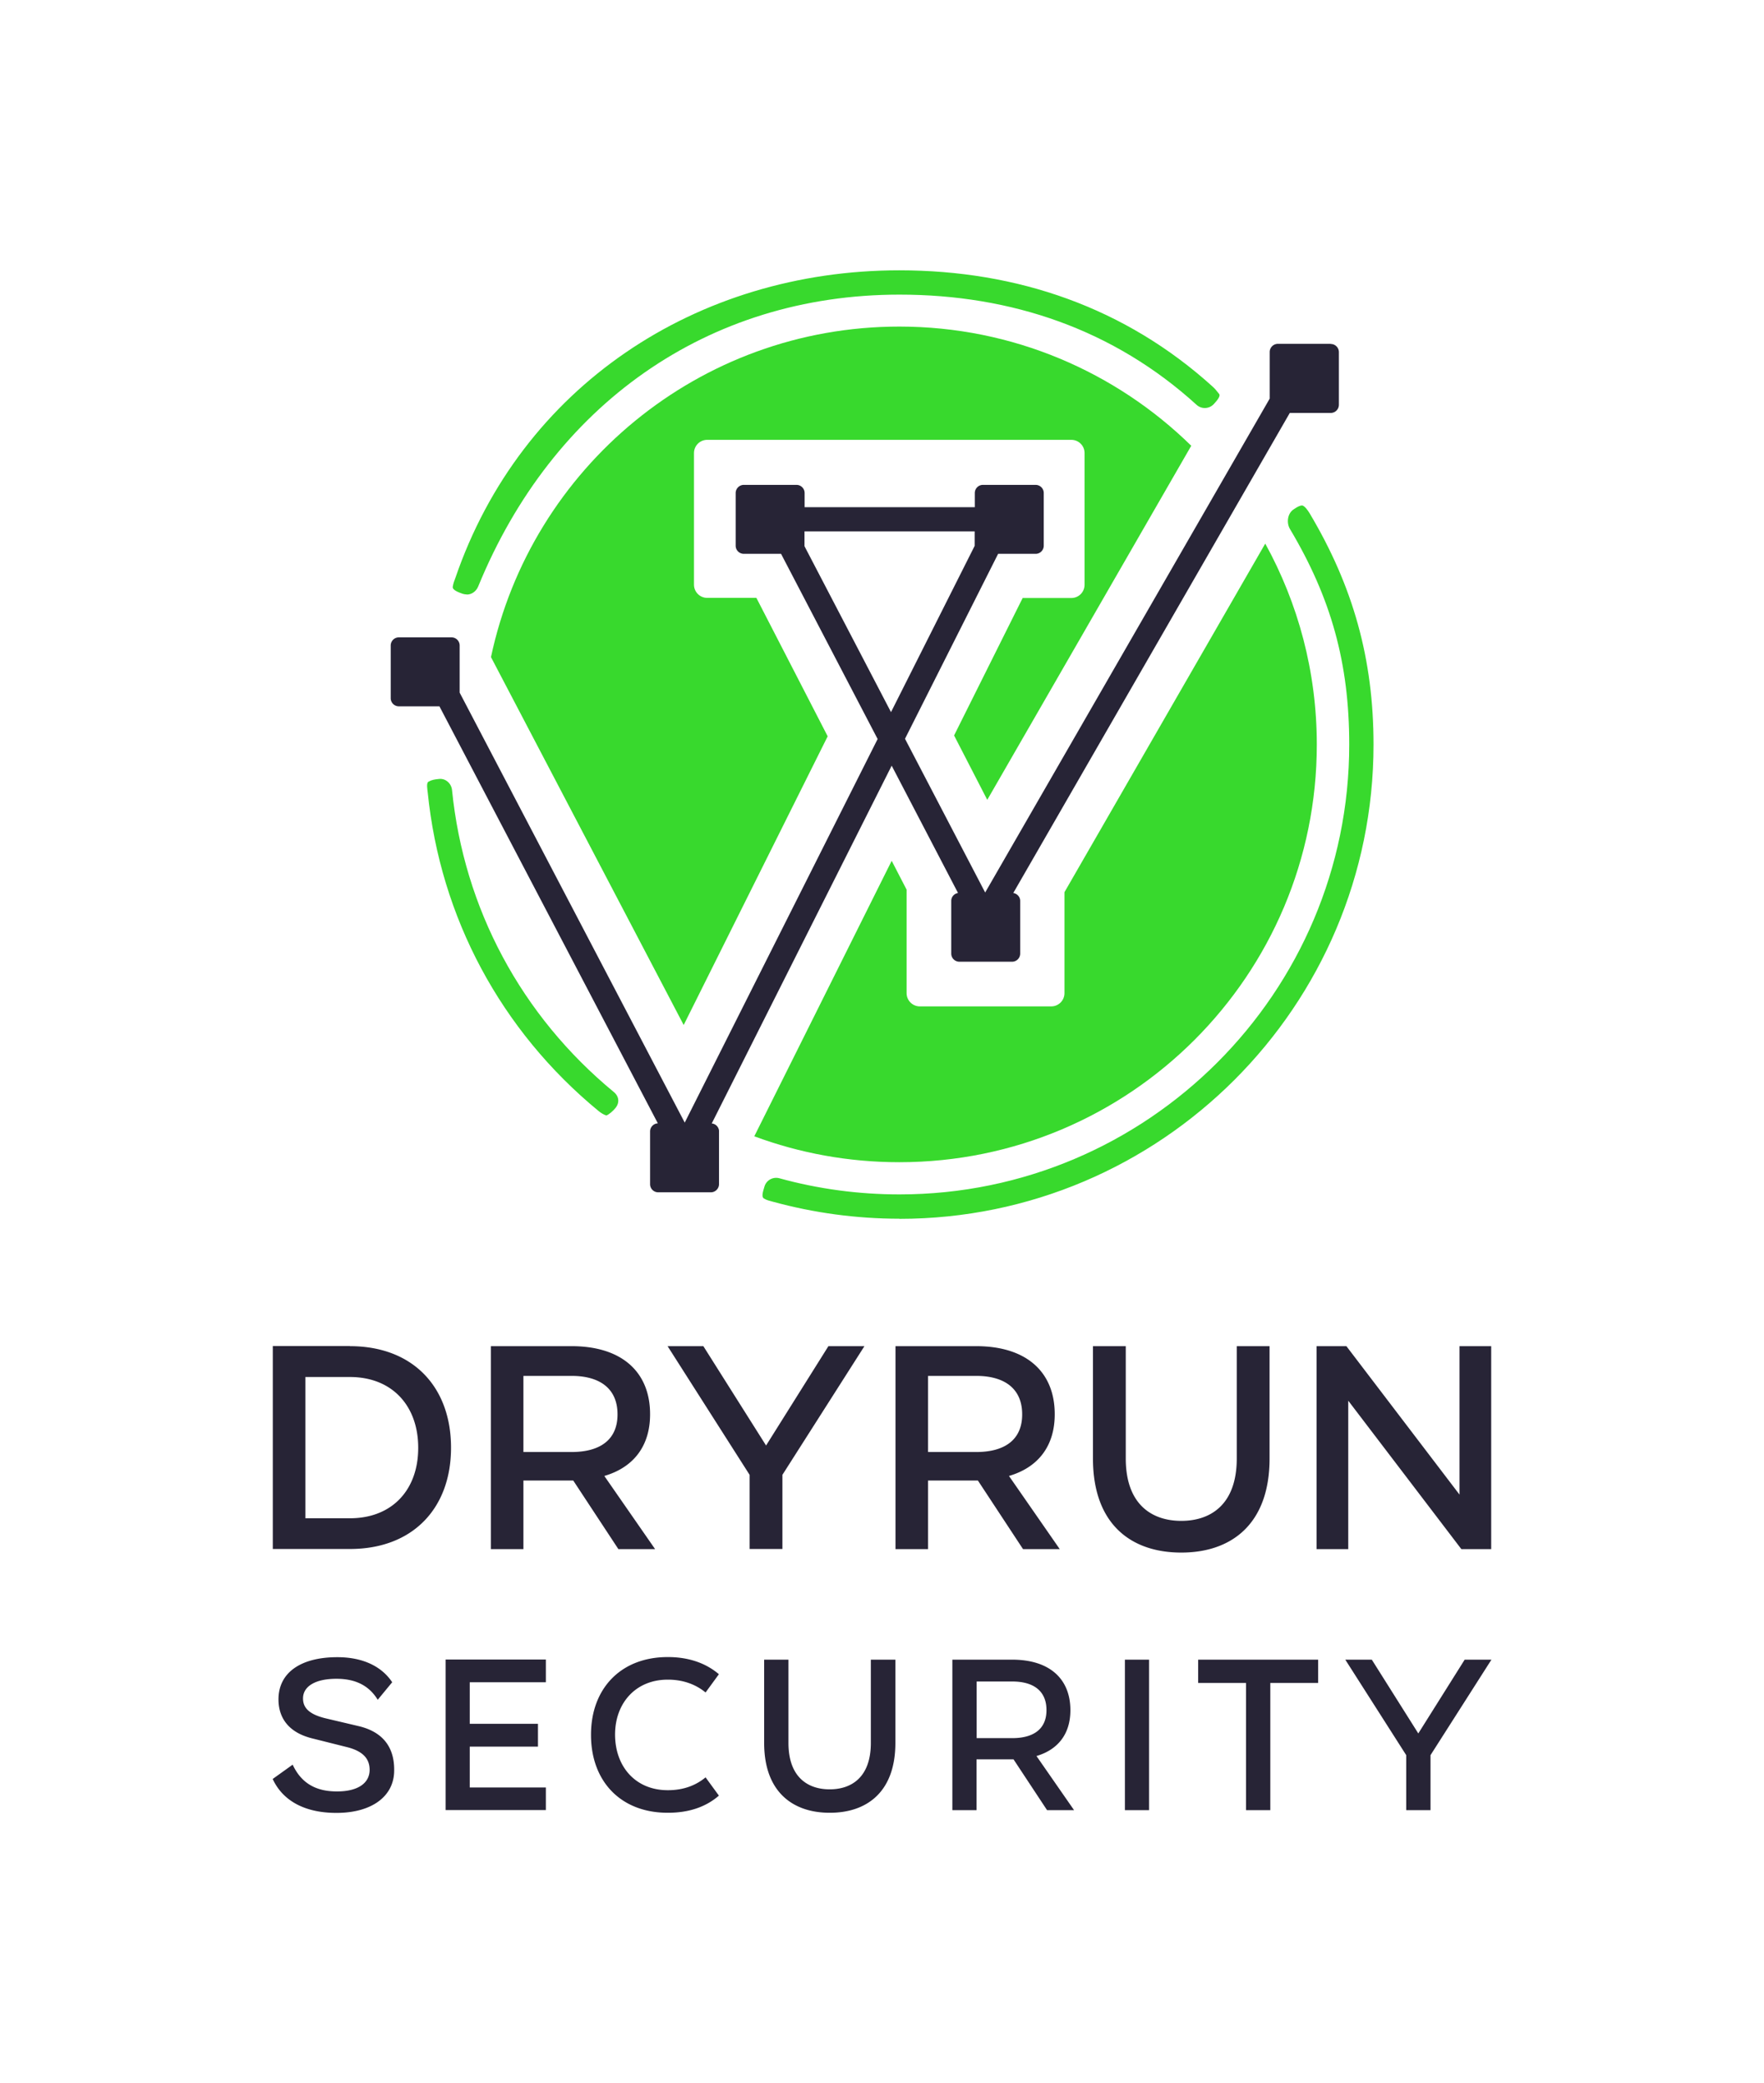
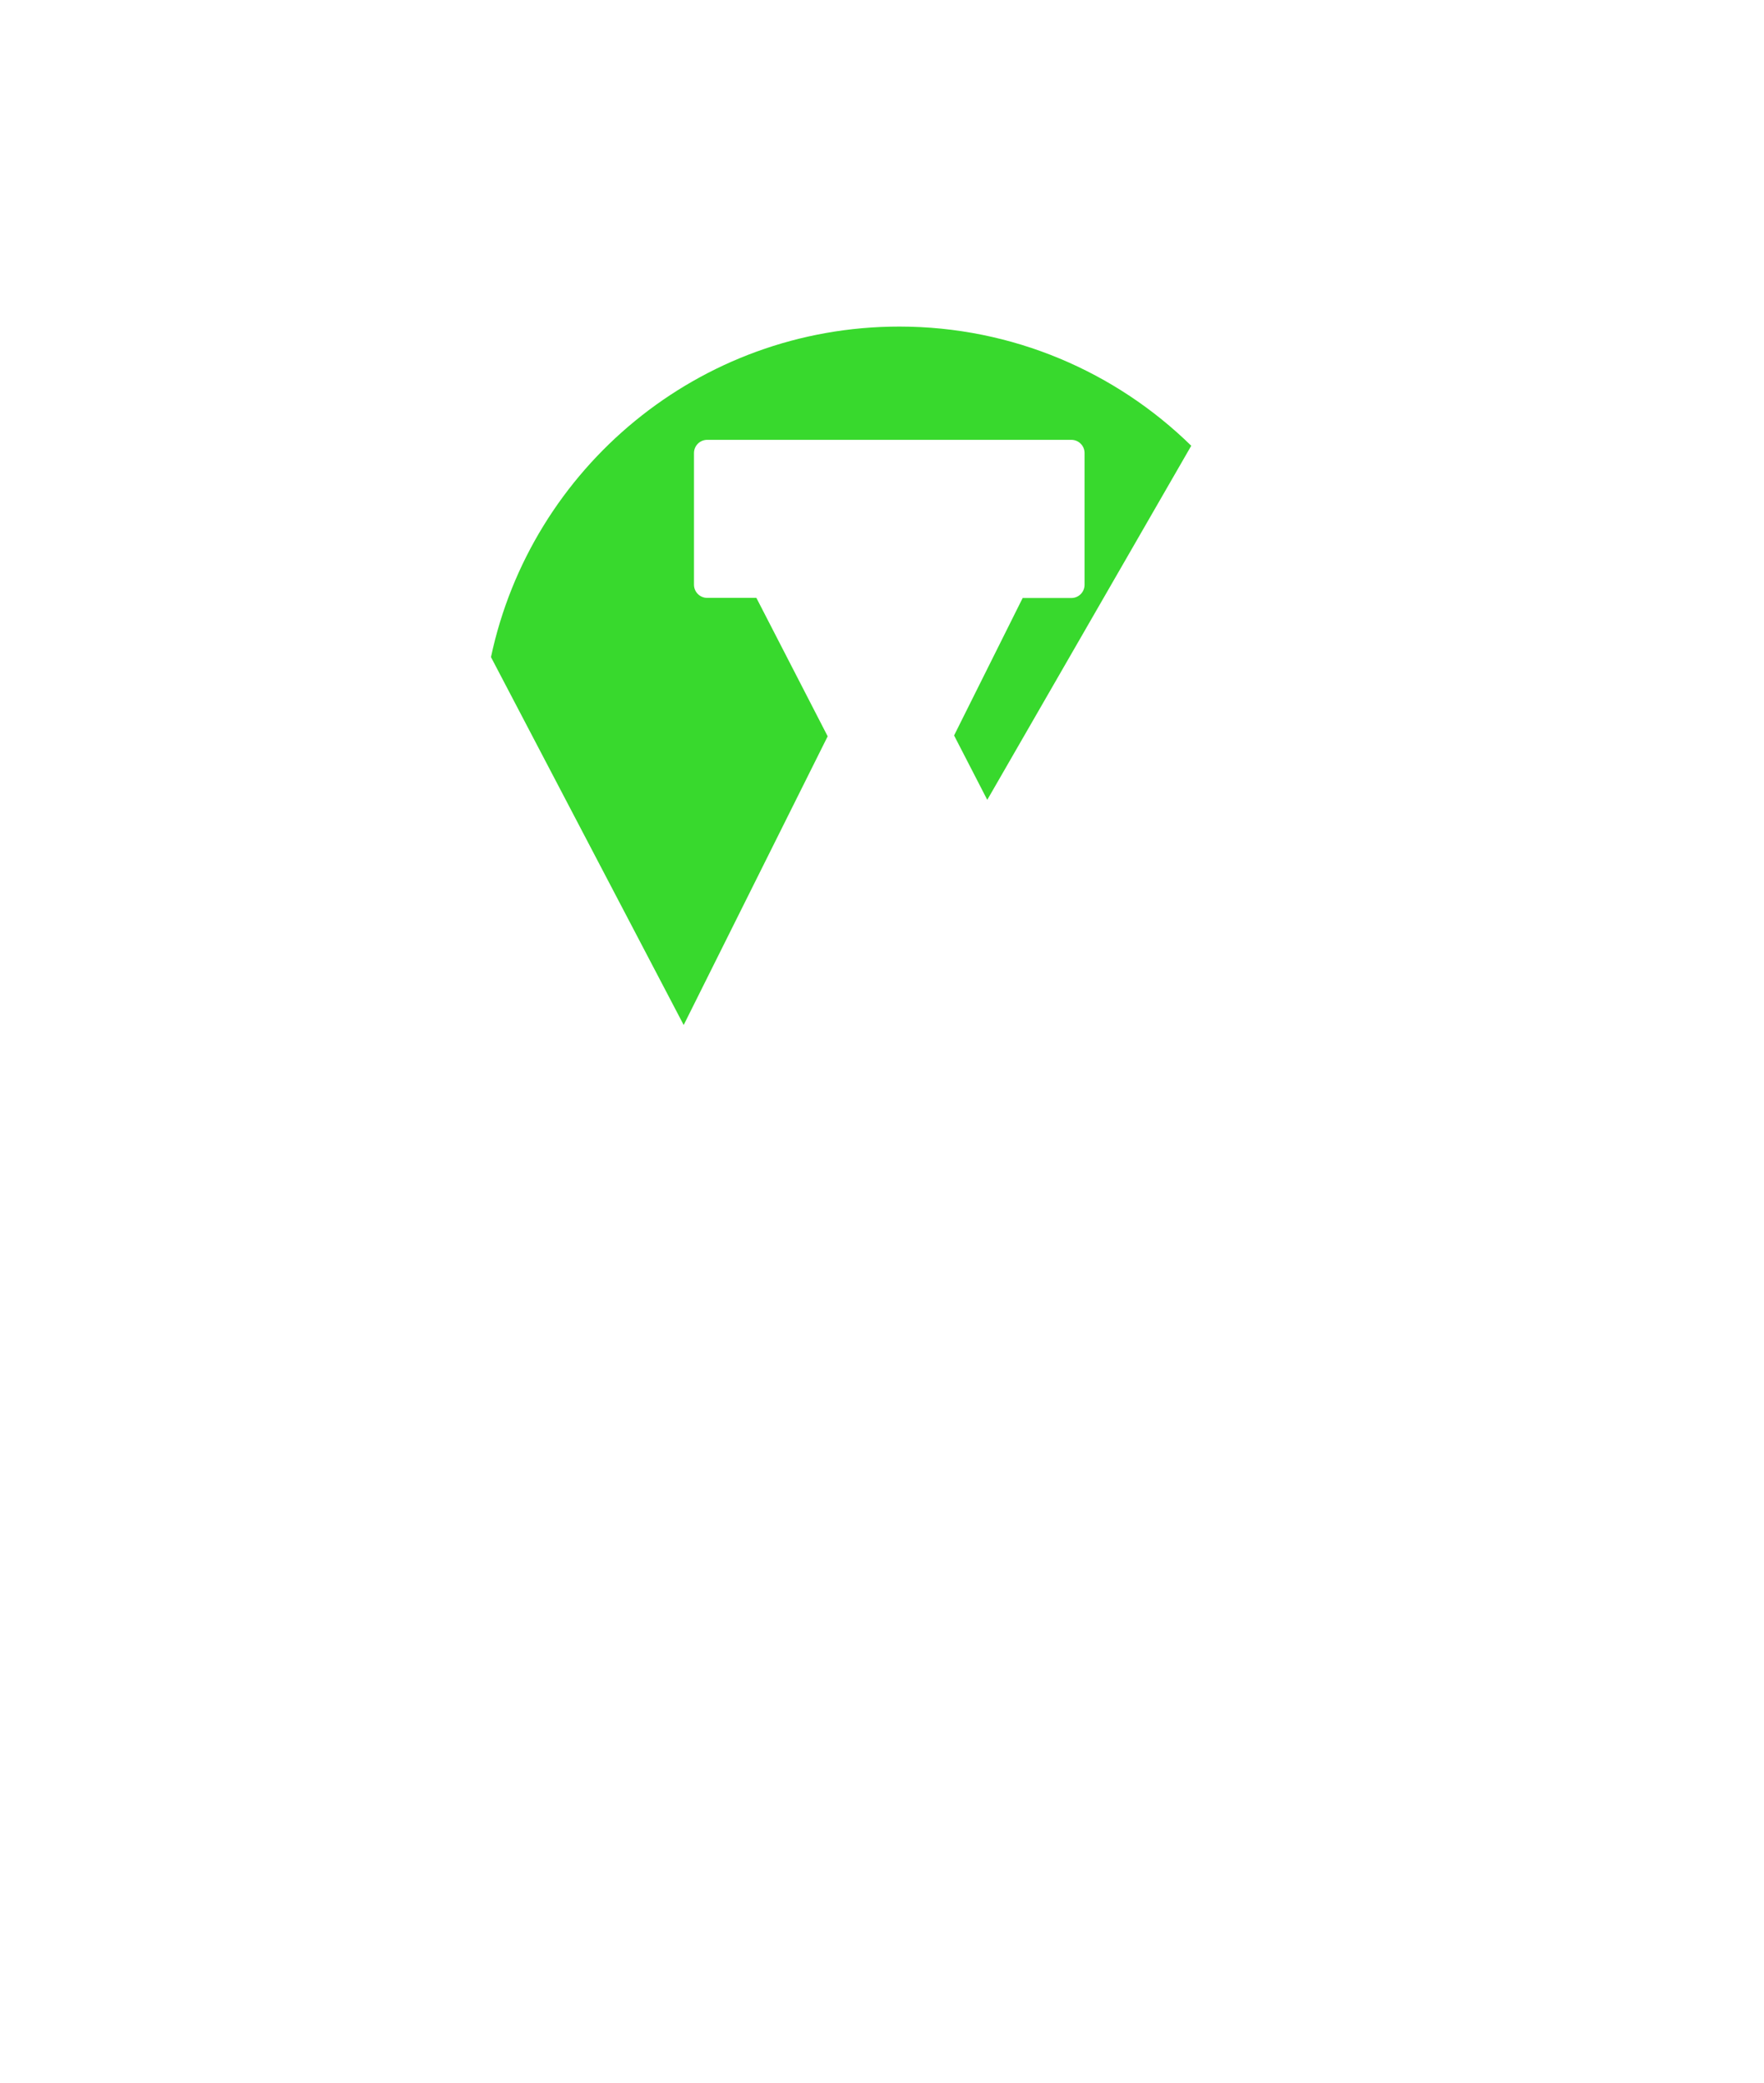
<svg xmlns="http://www.w3.org/2000/svg" id="Layer_1" data-name="Layer 1" viewBox="0 0 143.03 168.83">
  <defs>
    <style>.cls-1,.cls-2{fill:#38d92d;stroke-width:0}.cls-2{fill:#272436}</style>
  </defs>
-   <path d="M28.37 109.11c5.13 0 8.2 3.33 8.2 8.22v.02c0 4.87-3.07 8.2-8.2 8.2h-6.25V109.1h6.25Zm-3.61 13.95h3.61c3.45 0 5.54-2.33 5.54-5.7v-.02c0-3.37-2.09-5.73-5.54-5.73h-3.61v11.46ZM53.11 125.56h-2.97L46.48 120h-4.04v5.56H39.8v-16.45h6.54c4.11 0 6.37 2.12 6.37 5.51v.02c0 2.5-1.28 4.28-3.71 4.99l4.11 5.92Zm-10.67-14.05v6.18h3.9c2.35 0 3.73-1.02 3.73-3.04v-.02c0-2.04-1.38-3.11-3.73-3.11h-3.9ZM62.11 117.17l5.06-8.06h2.92l-6.65 10.43v6.01h-2.66v-6.01l-6.65-10.43h2.9l5.09 8.06ZM85.92 125.56h-2.97L79.29 120h-4.04v5.56h-2.64v-16.45h6.54c4.11 0 6.37 2.12 6.37 5.51v.02c0 2.5-1.28 4.28-3.71 4.99l4.11 5.92Zm-10.67-14.05v6.18h3.9c2.35 0 3.73-1.02 3.73-3.04v-.02c0-2.04-1.38-3.11-3.73-3.11h-3.9ZM100.28 109.11h2.66v9.1c0 5.39-3.16 7.63-7.15 7.63h-.02c-3.99 0-7.15-2.23-7.15-7.63v-9.1h2.66v9.1c0 3.8 2.19 5.06 4.49 5.06h.02c2.31 0 4.49-1.26 4.49-5.06v-9.1ZM118.34 109.11h2.57v16.45h-2.42l-9.17-12.03v12.03h-2.57v-16.45h2.42l9.17 12.03v-12.03ZM30.62 137.76c-.67-1.09-1.73-1.69-3.33-1.69h-.02c-1.71 0-2.7.62-2.7 1.59 0 .69.39 1.27 1.85 1.62l2.63.62c2.29.53 2.93 2.04 2.91 3.6 0 2.12-1.85 3.44-4.67 3.44h-.02c-2.54 0-4.34-.97-5.16-2.75l1.62-1.16c.72 1.55 1.94 2.17 3.58 2.17h.02c1.73 0 2.64-.7 2.64-1.75 0-.86-.49-1.48-1.75-1.82l-2.87-.72c-2.03-.49-2.77-1.75-2.77-3.17 0-2.2 1.85-3.42 4.76-3.42h.02c2.08 0 3.6.76 4.44 2.03l-1.18 1.43ZM44.26 134.52v1.83h-6.17v3.37h5.53v1.85h-5.53v3.31h6.17v1.83h-8.13v-12.2h8.13ZM57.21 137.18c-.85-.7-1.9-1.04-3.05-1.04h-.02c-2.59 0-4.27 1.89-4.27 4.46v.02c.02 2.61 1.69 4.48 4.27 4.48h.02c1.23 0 2.24-.37 3.05-1.04l1.08 1.48c-1.09.95-2.49 1.39-4.13 1.39h-.02c-3.83 0-6.22-2.57-6.22-6.31v-.02c0-3.72 2.4-6.29 6.22-6.29h.02c1.53 0 2.98.41 4.13 1.39l-1.08 1.48ZM70.63 134.52h1.97v6.75c0 4-2.34 5.66-5.31 5.66h-.02c-2.96 0-5.31-1.66-5.31-5.66v-6.75h1.97v6.75c0 2.82 1.62 3.76 3.33 3.76h.02c1.71 0 3.33-.93 3.33-3.76v-6.75ZM87.1 146.72h-2.2l-2.72-4.12h-3v4.12h-1.96v-12.2h4.85c3.05 0 4.72 1.57 4.72 4.09v.02c0 1.85-.95 3.17-2.75 3.7l3.05 4.39Zm-7.91-10.42v4.58h2.89c1.75 0 2.77-.76 2.77-2.26v-.02c0-1.52-1.02-2.31-2.77-2.31h-2.89ZM91.21 146.72v-12.2h1.96v12.2h-1.96ZM106.88 134.52v1.89H103v10.31h-1.97v-10.31h-3.88v-1.89h9.73ZM115 140.5l3.76-5.98h2.17l-4.94 7.74v4.46h-1.97v-4.46l-4.94-7.74h2.15l3.77 5.98ZM107.88 27.87h-4.27c-.36 0-.66.3-.66.66v3.78L79.88 72.34l-6.5-12.46 7.55-14.99h3.04c.37 0 .66-.3.66-.66v-4.27c0-.37-.3-.66-.66-.66H79.7c-.37 0-.66.3-.66.66v1.15h-13.8v-1.15c0-.37-.3-.66-.66-.66h-4.27c-.36 0-.66.3-.66.66v4.27c0 .37.3.66.66.66h3.02l7.83 15.01-15.64 31.09-18.25-34.85v-3.82c0-.37-.3-.66-.66-.66h-4.27c-.37 0-.66.3-.66.66v4.27c0 .37.3.66.66.66h3.29l17.71 33.8a.66.66 0 0 0-.63.66v4.27c0 .37.3.66.66.66h4.27c.36 0 .66-.3.66-.66v-4.34a.65.65 0 0 0-.59-.58l14.59-29 5.38 10.32c-.31.05-.55.31-.55.64v4.27c0 .37.3.66.66.66h4.27c.37 0 .66-.3.66-.66v-4.27c0-.33-.25-.59-.56-.64l22.42-38.91h3.32c.37 0 .66-.3.66-.66v-4.27c0-.37-.3-.66-.66-.66ZM72.25 57.73l-7.02-13.46v-1.2h13.8v1.17l-6.79 13.49Z" class="cls-2" />
-   <path d="M37.84 48.18c-.11 0-.21-.02-.32-.05-.28-.1-.85-.29-.81-.57.05-.31.12-.45.2-.68 5.32-15.55 19.57-24.97 36.01-24.97 9.58 0 18.34 3.02 25.43 9.45q.2.18.5.57c.15.2-.25.62-.43.82-.37.4-.99.43-1.39.07-6.72-6.11-15.01-8.94-24.1-8.94-15.6 0-28.14 8.97-34.15 23.64-.16.4-.52.67-.93.67ZM49.16 90.41c-.21-.06-.46-.22-.64-.37-7.91-6.51-12.82-15.68-13.84-25.82-.02-.22-.13-.75.06-.86.26-.15.51-.19.83-.22.53-.08 1.02.34 1.08.88.96 9.62 5.63 18.32 13.13 24.5.42.35.47.87.12 1.29-.19.24-.53.53-.73.6ZM72.92 98.78c-3.48 0-6.94-.47-10.26-1.38-.24-.07-.48-.11-.72-.26s-.04-.66.04-.95c.14-.52.68-.83 1.21-.69 3.15.87 6.43 1.31 9.74 1.31 20.11 0 36.47-16.36 36.47-36.47 0-6.58-1.46-11.85-4.81-17.47-.28-.47-.22-1.25.31-1.59.26-.17.41-.28.65-.31.2-.03.51.42.63.62 3.53 5.92 5.19 11.82 5.19 18.76 0 21.2-17.24 38.44-38.44 38.44Z" class="cls-1" />
  <path d="m55.43 83.09 11.68-23.41-5.78-11.22h-3.99c-.59 0-1.07-.48-1.07-1.07V36.72c0-.59.48-1.07 1.07-1.07h29.53c.59 0 1.07.48 1.07 1.07V47.4c0 .59-.48 1.07-1.07 1.07h-3.95l-5.56 11.14 2.69 5.22 16.54-28.7c-6.1-5.97-14.46-9.66-23.67-9.66-16.27 0-29.86 11.48-33.11 26.79l15.62 29.81Z" class="cls-1" />
-   <path d="M86.31 72.32v8.18c0 .59-.48 1.07-1.07 1.07H74.58c-.59 0-1.07-.48-1.07-1.07v-8.39l-1.21-2.34L61.16 92.1c3.66 1.36 7.63 2.1 11.76 2.1 18.7 0 33.85-15.16 33.85-33.85 0-5.91-1.52-11.46-4.18-16.29L86.3 72.33Z" class="cls-1" />
</svg>